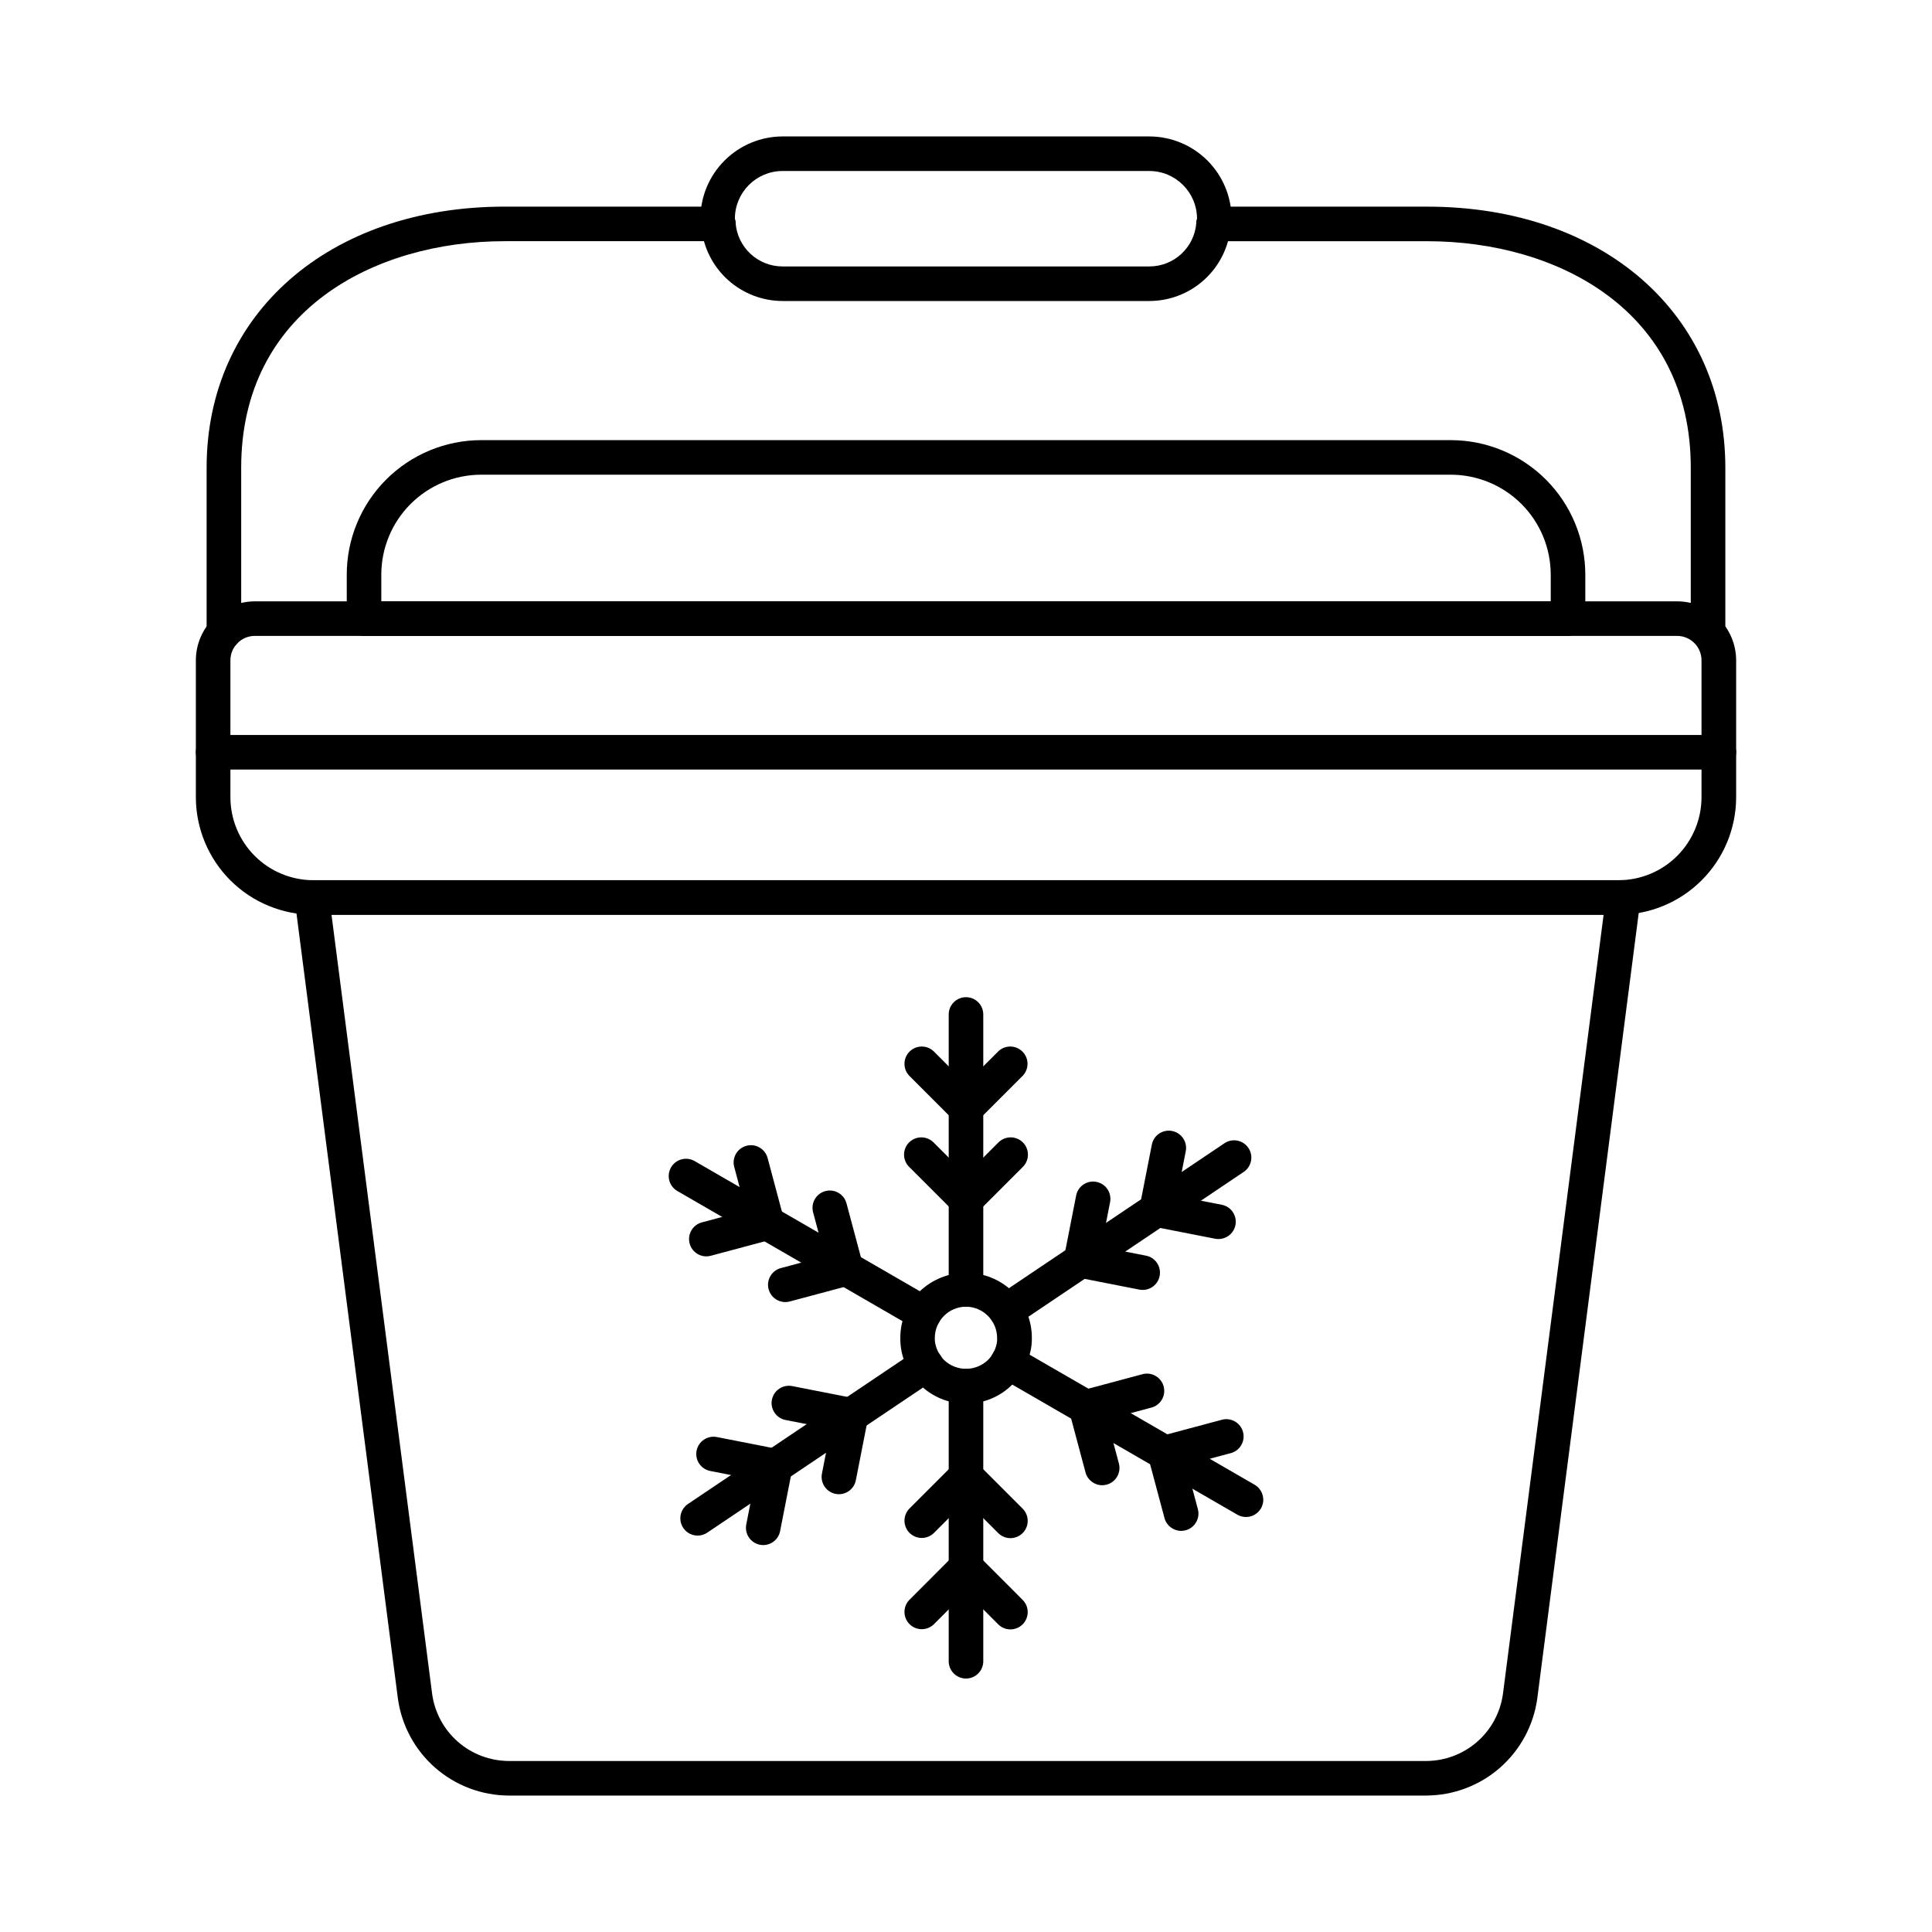
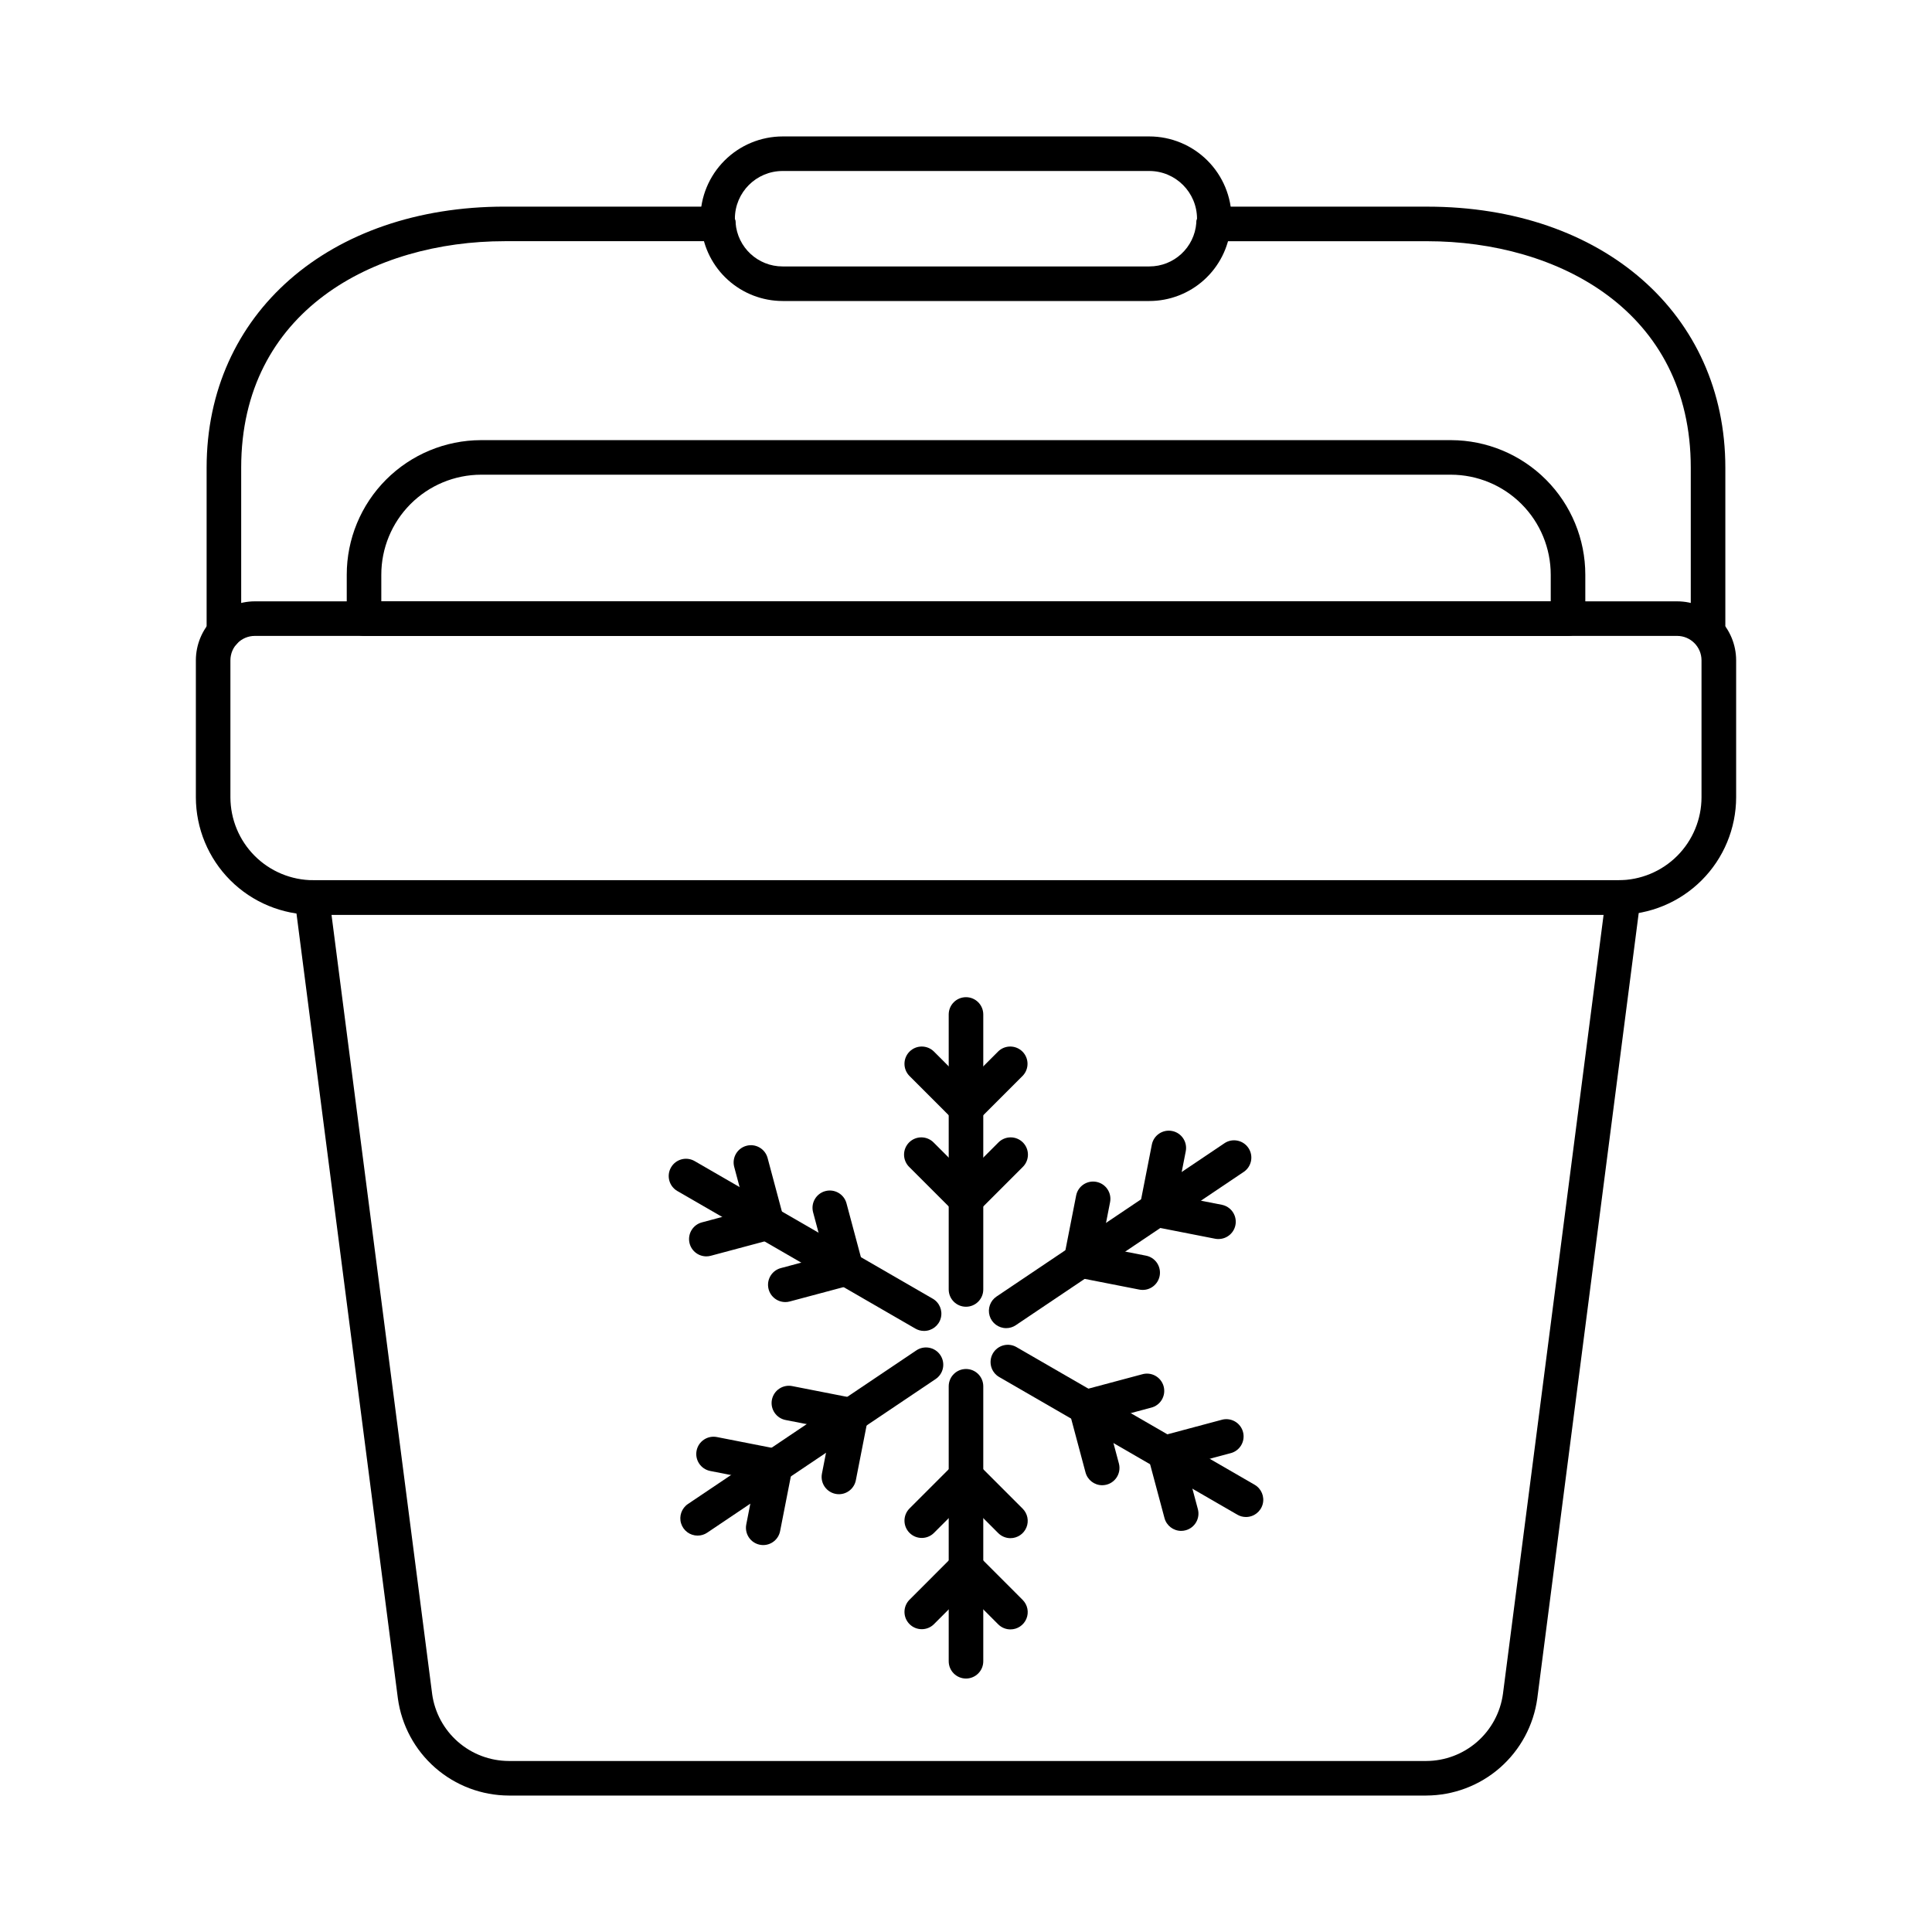
<svg xmlns="http://www.w3.org/2000/svg" fill="#000000" width="800px" height="800px" version="1.1" viewBox="144 144 512 512">
  <g>
    <path d="m521.98 619.84h-243.13c-7.18-0.023-14.105-2.637-19.508-7.359s-8.918-11.238-9.898-18.352l-27.348-211.71c-0.168-1.309 0.234-2.621 1.105-3.613 0.867-0.988 2.121-1.555 3.438-1.555h347.55c1.316 0 2.57 0.566 3.441 1.555 0.867 0.992 1.27 2.305 1.102 3.613l-27.336 211.68c-0.977 7.117-4.488 13.641-9.891 18.371-5.406 4.731-12.34 7.344-19.52 7.367zm-290.13-233.43 26.676 206.52h-0.004c0.68 4.91 3.109 9.41 6.844 12.672 3.734 3.262 8.52 5.062 13.48 5.078h243.13c4.961-0.016 9.75-1.824 13.484-5.09s6.16-7.773 6.836-12.688l26.676-206.49z" />
    <path d="m572.94 386.42h-345.89c-8.258-0.012-16.172-3.297-22.012-9.133-5.836-5.84-9.121-13.754-9.133-22.012v-36.293c0.008-4.141 1.656-8.109 4.586-11.035 2.926-2.93 6.894-4.578 11.035-4.586h376.94c4.144 0.004 8.117 1.656 11.047 4.586 2.93 2.934 4.578 6.906 4.582 11.051v36.285-0.004c-0.012 8.258-3.301 16.176-9.141 22.012-5.844 5.84-13.762 9.121-22.02 9.129zm-361.41-73.898c-3.574 0-6.469 2.902-6.469 6.477v36.285-0.004c0.008 5.828 2.324 11.418 6.445 15.539 4.121 4.121 9.711 6.438 15.539 6.445h345.89c5.828-0.008 11.418-2.324 15.539-6.445 4.117-4.121 6.438-9.711 6.445-15.539v-36.297c-0.008-3.562-2.891-6.453-6.457-6.461z" />
    <path d="m559.54 312.52h-319.07c-2.531 0-4.578-2.051-4.578-4.582v-11.617c-0.004-9.449 3.738-18.508 10.41-25.199 6.668-6.688 15.719-10.457 25.168-10.48h257.07c9.445 0.023 18.496 3.793 25.168 10.48s10.418 15.75 10.414 25.199v11.617c0 1.215-0.484 2.383-1.344 3.238-0.855 0.859-2.023 1.344-3.238 1.344zm-314.49-9.16h309.91v-7.039c0.004-7.019-2.773-13.754-7.727-18.723-4.957-4.973-11.68-7.777-18.695-7.797h-257.07c-7.019 0.02-13.742 2.824-18.695 7.797-4.949 4.973-7.731 11.703-7.723 18.723z" />
    <path d="m448.57 223.77h-97.172c-5.359-0.008-10.527-2.004-14.504-5.602-3.977-3.594-6.477-8.539-7.019-13.871-0.199-0.762-0.285-1.547-0.262-2.332 0.004-5.777 2.301-11.32 6.387-15.406 4.082-4.09 9.621-6.391 15.398-6.402h97.172c5.785 0.004 11.328 2.305 15.418 6.394 4.086 4.086 6.387 9.633 6.394 15.414 0.02 0.785-0.066 1.57-0.258 2.332-0.543 5.336-3.051 10.285-7.031 13.883-3.981 3.598-9.156 5.59-14.523 5.59zm-109.82-21.758c0.098 0.332 0.16 0.676 0.188 1.02 0.477 6.531 5.914 11.586 12.461 11.578h97.172c6.543 0.012 11.98-5.031 12.465-11.555 0.023-0.348 0.086-0.691 0.188-1.027v-0.047 0.004c0-6.992-5.66-12.664-12.652-12.668h-97.172c-6.981 0.004-12.641 5.664-12.648 12.648z" />
    <path d="m596.65 314.21c-2.527 0-4.578-2.047-4.578-4.578v-41.707c0-41.449-35.082-60-69.848-60h-56.613c-2.531 0-4.582-2.051-4.582-4.578 0-2.531 2.051-4.582 4.582-4.582h56.613c46.516 0 79.008 28.441 79.008 69.16v41.707c0 1.215-0.484 2.379-1.344 3.238-0.859 0.859-2.023 1.34-3.238 1.34z" />
    <path d="m203.34 316.18c-2.531 0-4.582-2.051-4.582-4.582v-43.68c0-40.723 32.488-69.16 79.012-69.16h56.605c2.527 0 4.578 2.051 4.578 4.582 0 2.527-2.051 4.578-4.578 4.578h-56.605c-34.766 0-69.852 18.555-69.852 60v43.68c0 1.215-0.48 2.383-1.34 3.238-0.859 0.859-2.023 1.344-3.238 1.344z" />
    <path d="m400 588.83c-2.531 0-4.582-2.051-4.582-4.582v-72.867c0-2.531 2.051-4.582 4.582-4.582 2.527 0 4.578 2.051 4.578 4.582v72.871-0.004c0 1.215-0.48 2.379-1.34 3.238s-2.023 1.344-3.238 1.344z" />
    <path d="m400 490.3c-2.531 0-4.582-2.051-4.582-4.582v-72.875c0-2.527 2.051-4.578 4.582-4.578 2.527 0 4.578 2.051 4.578 4.578v72.875c0 1.215-0.48 2.379-1.34 3.238s-2.023 1.344-3.238 1.344z" />
    <path d="m400 442.23c-1.215 0-2.383-0.48-3.238-1.34l-11.781-11.785c-1.734-1.797-1.711-4.652 0.055-6.422 1.77-1.766 4.625-1.789 6.422-0.055l8.543 8.547 8.543-8.547h-0.004c1.797-1.734 4.656-1.711 6.422 0.055 1.766 1.77 1.793 4.625 0.055 6.422l-11.781 11.785h0.004c-0.859 0.859-2.023 1.34-3.238 1.34z" />
    <path d="m400 466.41c-1.215 0-2.383-0.484-3.238-1.344l-11.781-11.781v0.004c-0.883-0.855-1.387-2.027-1.398-3.254-0.012-1.23 0.473-2.41 1.34-3.281 0.871-0.867 2.051-1.352 3.281-1.34 1.227 0.012 2.398 0.516 3.254 1.398l8.543 8.539 8.543-8.543-0.004 0.004c0.855-0.883 2.027-1.387 3.258-1.398 1.227-0.012 2.406 0.473 3.277 1.34 0.867 0.871 1.352 2.051 1.34 3.281-0.012 1.227-0.516 2.398-1.398 3.254l-11.781 11.781 0.004-0.004c-0.859 0.859-2.023 1.344-3.238 1.344z" />
    <path d="m411.78 575.81c-1.215 0-2.379-0.48-3.238-1.34l-8.539-8.543-8.543 8.543c-1.797 1.734-4.652 1.711-6.422-0.059-1.766-1.766-1.789-4.621-0.055-6.418l11.781-11.785c1.789-1.789 4.688-1.789 6.477 0l11.781 11.785h-0.004c1.309 1.309 1.703 3.277 0.992 4.988-0.707 1.715-2.379 2.828-4.231 2.828z" />
    <path d="m411.78 551.63c-1.215 0-2.379-0.484-3.238-1.344l-8.539-8.543-8.543 8.543c-1.797 1.734-4.652 1.711-6.422-0.055-1.766-1.766-1.789-4.625-0.055-6.422l11.781-11.781v0.004c1.789-1.789 4.688-1.789 6.477 0l11.777 11.777c1.309 1.312 1.703 3.281 0.992 4.992-0.707 1.711-2.379 2.828-4.231 2.828z" />
    <path d="m328.88 550.95c-2.016 0.004-3.797-1.312-4.387-3.242-0.59-1.926 0.152-4.016 1.828-5.141l60.457-40.66c1.008-0.703 2.254-0.969 3.461-0.742 1.207 0.223 2.273 0.926 2.957 1.945 0.688 1.02 0.934 2.273 0.688 3.477-0.25 1.203-0.969 2.254-2 2.922l-60.457 40.66v0.004c-0.754 0.508-1.641 0.777-2.547 0.777z" />
    <path d="m410.65 495.97c-2.016 0-3.793-1.316-4.383-3.242-0.586-1.93 0.152-4.016 1.828-5.137l60.457-40.66v-0.004c2.098-1.355 4.894-0.781 6.289 1.293s0.867 4.883-1.184 6.309l-60.457 40.66v0.004c-0.754 0.508-1.641 0.777-2.551 0.777z" />
    <path d="m466.89 472.36c-0.297 0-0.594-0.027-0.883-0.086l-16.352-3.207c-1.191-0.234-2.242-0.93-2.922-1.938-0.676-1.012-0.926-2.246-0.691-3.438l3.207-16.352c0.484-2.484 2.891-4.102 5.375-3.613 2.484 0.484 4.102 2.894 3.613 5.375l-2.32 11.859 11.859 2.316h-0.004c2.324 0.445 3.922 2.586 3.695 4.941-0.227 2.352-2.211 4.144-4.574 4.137z" />
    <path d="m446.83 485.84c-0.297 0-0.594-0.027-0.887-0.082l-16.348-3.207c-2.481-0.488-4.098-2.891-3.613-5.371l3.207-16.355c0.488-2.484 2.894-4.102 5.375-3.613 2.484 0.484 4.102 2.891 3.617 5.375l-2.32 11.859 11.852 2.32c2.309 0.457 3.894 2.59 3.668 4.934-0.227 2.344-2.191 4.133-4.543 4.141z" />
    <path d="m346.27 553.46c-1.371 0.004-2.672-0.609-3.543-1.664-0.871-1.059-1.223-2.453-0.961-3.797l2.32-11.848-11.867-2.328c-2.484-0.488-4.102-2.894-3.617-5.379 0.488-2.481 2.894-4.098 5.379-3.613l16.348 3.207c1.191 0.234 2.242 0.93 2.918 1.941 0.68 1.008 0.93 2.242 0.695 3.434l-3.207 16.348c-0.418 2.141-2.285 3.688-4.465 3.699z" />
    <path d="m366.32 539.98c-1.367 0-2.668-0.613-3.539-1.672-0.871-1.059-1.223-2.449-0.957-3.793l2.32-11.859-11.859-2.32h0.004c-1.219-0.211-2.297-0.898-2.996-1.914-0.703-1.016-0.965-2.273-0.727-3.484 0.238-1.211 0.953-2.273 1.988-2.949 1.031-0.676 2.293-0.906 3.496-0.641l16.352 3.207c1.191 0.234 2.242 0.934 2.922 1.941 0.676 1.008 0.926 2.242 0.691 3.438l-3.207 16.352v-0.004c-0.422 2.148-2.301 3.695-4.488 3.699z" />
    <path d="m388.88 496.71c-0.805 0-1.594-0.211-2.289-0.613l-63.082-36.461c-2.191-1.266-2.945-4.07-1.68-6.262s4.066-2.941 6.258-1.676l63.094 36.465h0.004c1.793 1.035 2.668 3.148 2.133 5.152-0.535 2.004-2.352 3.394-4.426 3.394z" />
    <path d="m474.2 546.02c-0.805 0.004-1.594-0.207-2.289-0.613l-63.086-36.465c-1.062-0.605-1.836-1.605-2.156-2.781-0.32-1.18-0.156-2.434 0.453-3.492 0.609-1.055 1.617-1.824 2.797-2.137 1.18-0.312 2.434-0.141 3.484 0.477l63.086 36.465c1.797 1.039 2.672 3.152 2.137 5.152-0.539 2.004-2.352 3.394-4.426 3.394z" />
    <path d="m457.02 549.7c-2.07-0.004-3.883-1.395-4.418-3.398l-4.305-16.094c-0.316-1.176-0.152-2.426 0.457-3.477 0.605-1.055 1.609-1.824 2.785-2.133l16.098-4.301c1.191-0.367 2.481-0.234 3.57 0.367 1.09 0.602 1.887 1.625 2.207 2.828 0.32 1.203 0.137 2.484-0.508 3.551-0.645 1.066-1.695 1.824-2.91 2.098l-11.672 3.125 3.125 11.672v-0.004c0.652 2.441-0.797 4.949-3.238 5.606-0.387 0.105-0.789 0.16-1.191 0.16z" />
    <path d="m436.09 537.6c-2.07 0-3.883-1.395-4.418-3.398l-4.301-16.098c-0.652-2.445 0.797-4.953 3.242-5.606l16.09-4.301c1.18-0.336 2.445-0.188 3.516 0.422 1.066 0.605 1.848 1.613 2.164 2.801 0.316 1.188 0.145 2.449-0.48 3.508-0.621 1.059-1.645 1.82-2.836 2.117l-11.664 3.117 3.117 11.676c0.367 1.375 0.074 2.844-0.793 3.973-0.867 1.129-2.211 1.793-3.637 1.789z" />
    <path d="m331.18 476.95c-2.301-0.004-4.238-1.711-4.535-3.988-0.297-2.277 1.137-4.422 3.356-5.016l11.664-3.125-3.117-11.676c-0.586-2.418 0.867-4.859 3.273-5.5 2.402-0.641 4.879 0.754 5.574 3.141l4.301 16.094c0.652 2.445-0.797 4.953-3.242 5.609l-16.094 4.305c-0.387 0.102-0.781 0.156-1.18 0.156z" />
    <path d="m352.11 489.06c-2.297-0.004-4.238-1.707-4.535-3.988-0.297-2.277 1.137-4.422 3.356-5.016l11.672-3.117-3.125-11.672c-0.652-2.445 0.797-4.957 3.238-5.613 2.445-0.652 4.957 0.797 5.613 3.238l4.305 16.098v0.004c0.312 1.172 0.148 2.426-0.461 3.477-0.605 1.051-1.609 1.82-2.781 2.133l-16.094 4.301h-0.004c-0.383 0.105-0.785 0.16-1.184 0.156z" />
-     <path d="m400.03 515.98c-4.633 0.012-9.074-1.828-12.34-5.109-3.328-3.234-5.172-7.699-5.094-12.34-0.004-4.617 1.84-9.039 5.117-12.289 3.312-3.176 7.723-4.949 12.312-4.949 4.59 0 9 1.773 12.312 4.949 3.277 3.246 5.121 7.672 5.117 12.285 0.012 0.641-0.02 1.281-0.086 1.918-0.465 3.938-2.242 7.606-5.039 10.414-3.25 3.285-7.68 5.133-12.301 5.121zm0-25.695c-4.562 0.008-8.262 3.688-8.297 8.246-0.008 0.305 0 0.609 0.023 0.914 0.238 1.871 1.086 3.613 2.414 4.953 3.258 3.137 8.41 3.137 11.664 0 1.344-1.355 2.191-3.121 2.41-5.016 0.016-0.285 0.016-0.57 0-0.852-0.035-4.539-3.707-8.207-8.242-8.246z" />
-     <path d="m599.52 347.94h-399.04c-2.527 0-4.578-2.051-4.578-4.582 0-2.527 2.051-4.578 4.578-4.578h399.04c2.531 0 4.582 2.051 4.582 4.578 0 2.531-2.051 4.582-4.582 4.582z" />
  </g>
</svg>